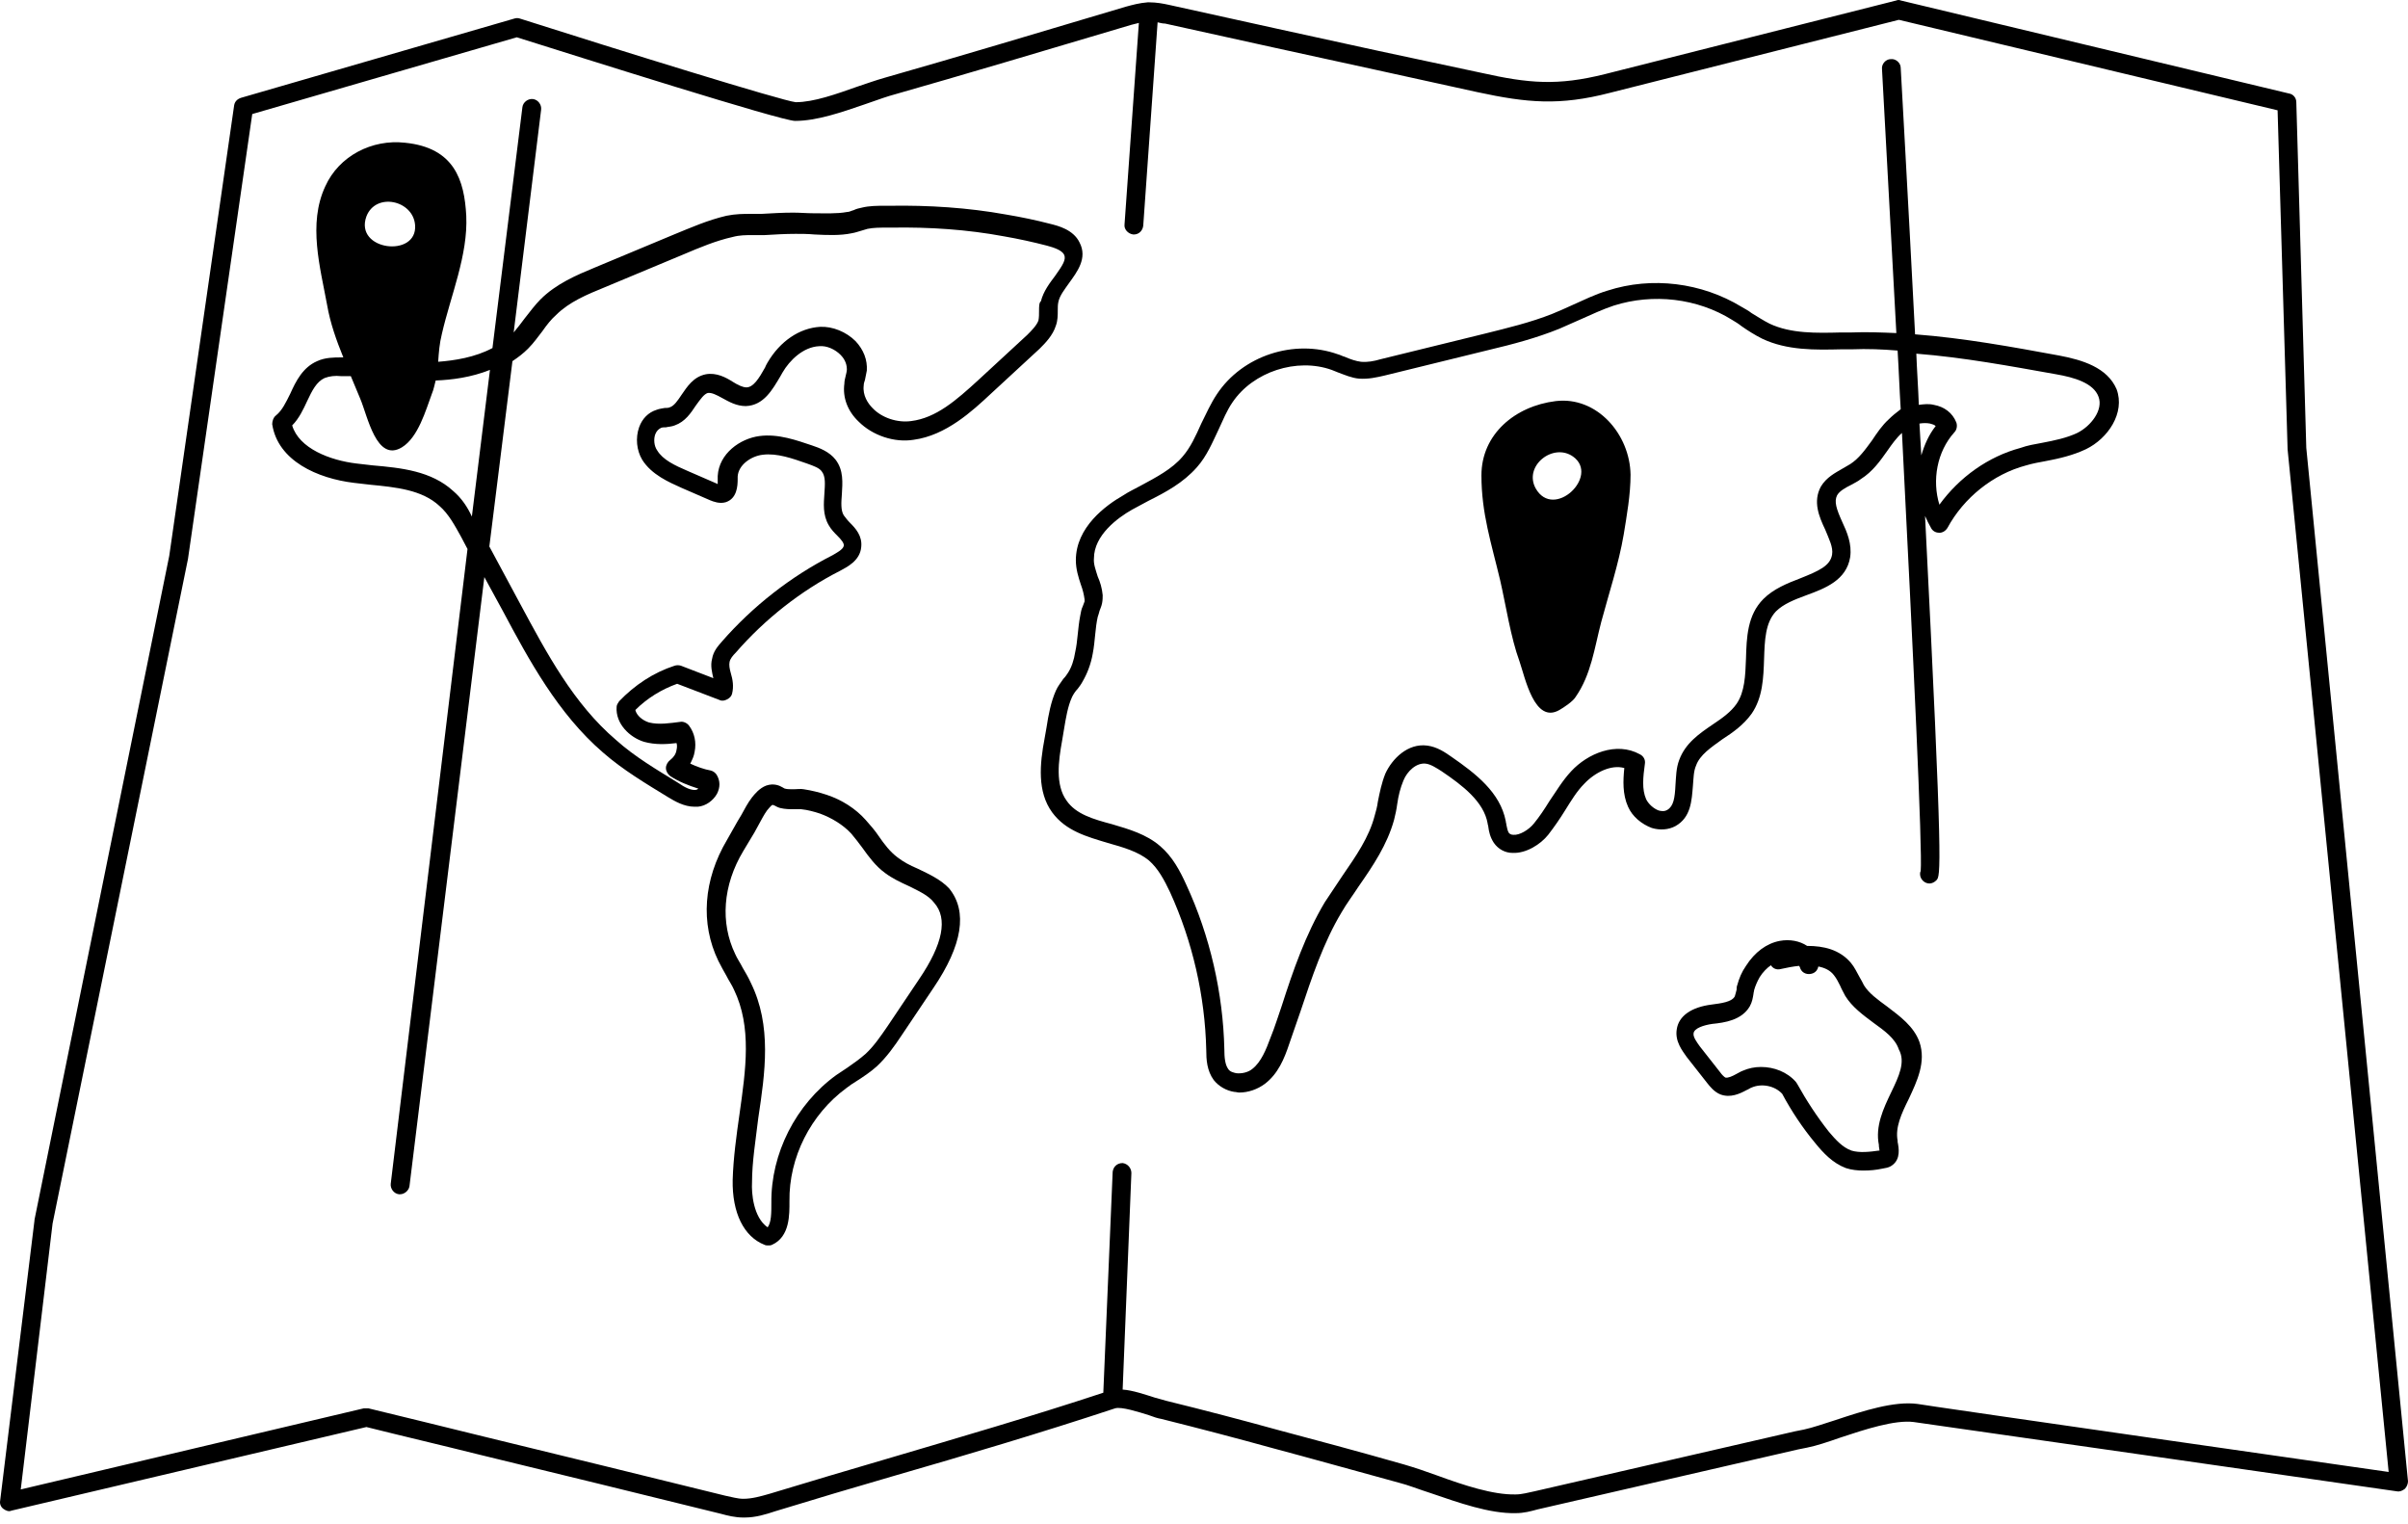
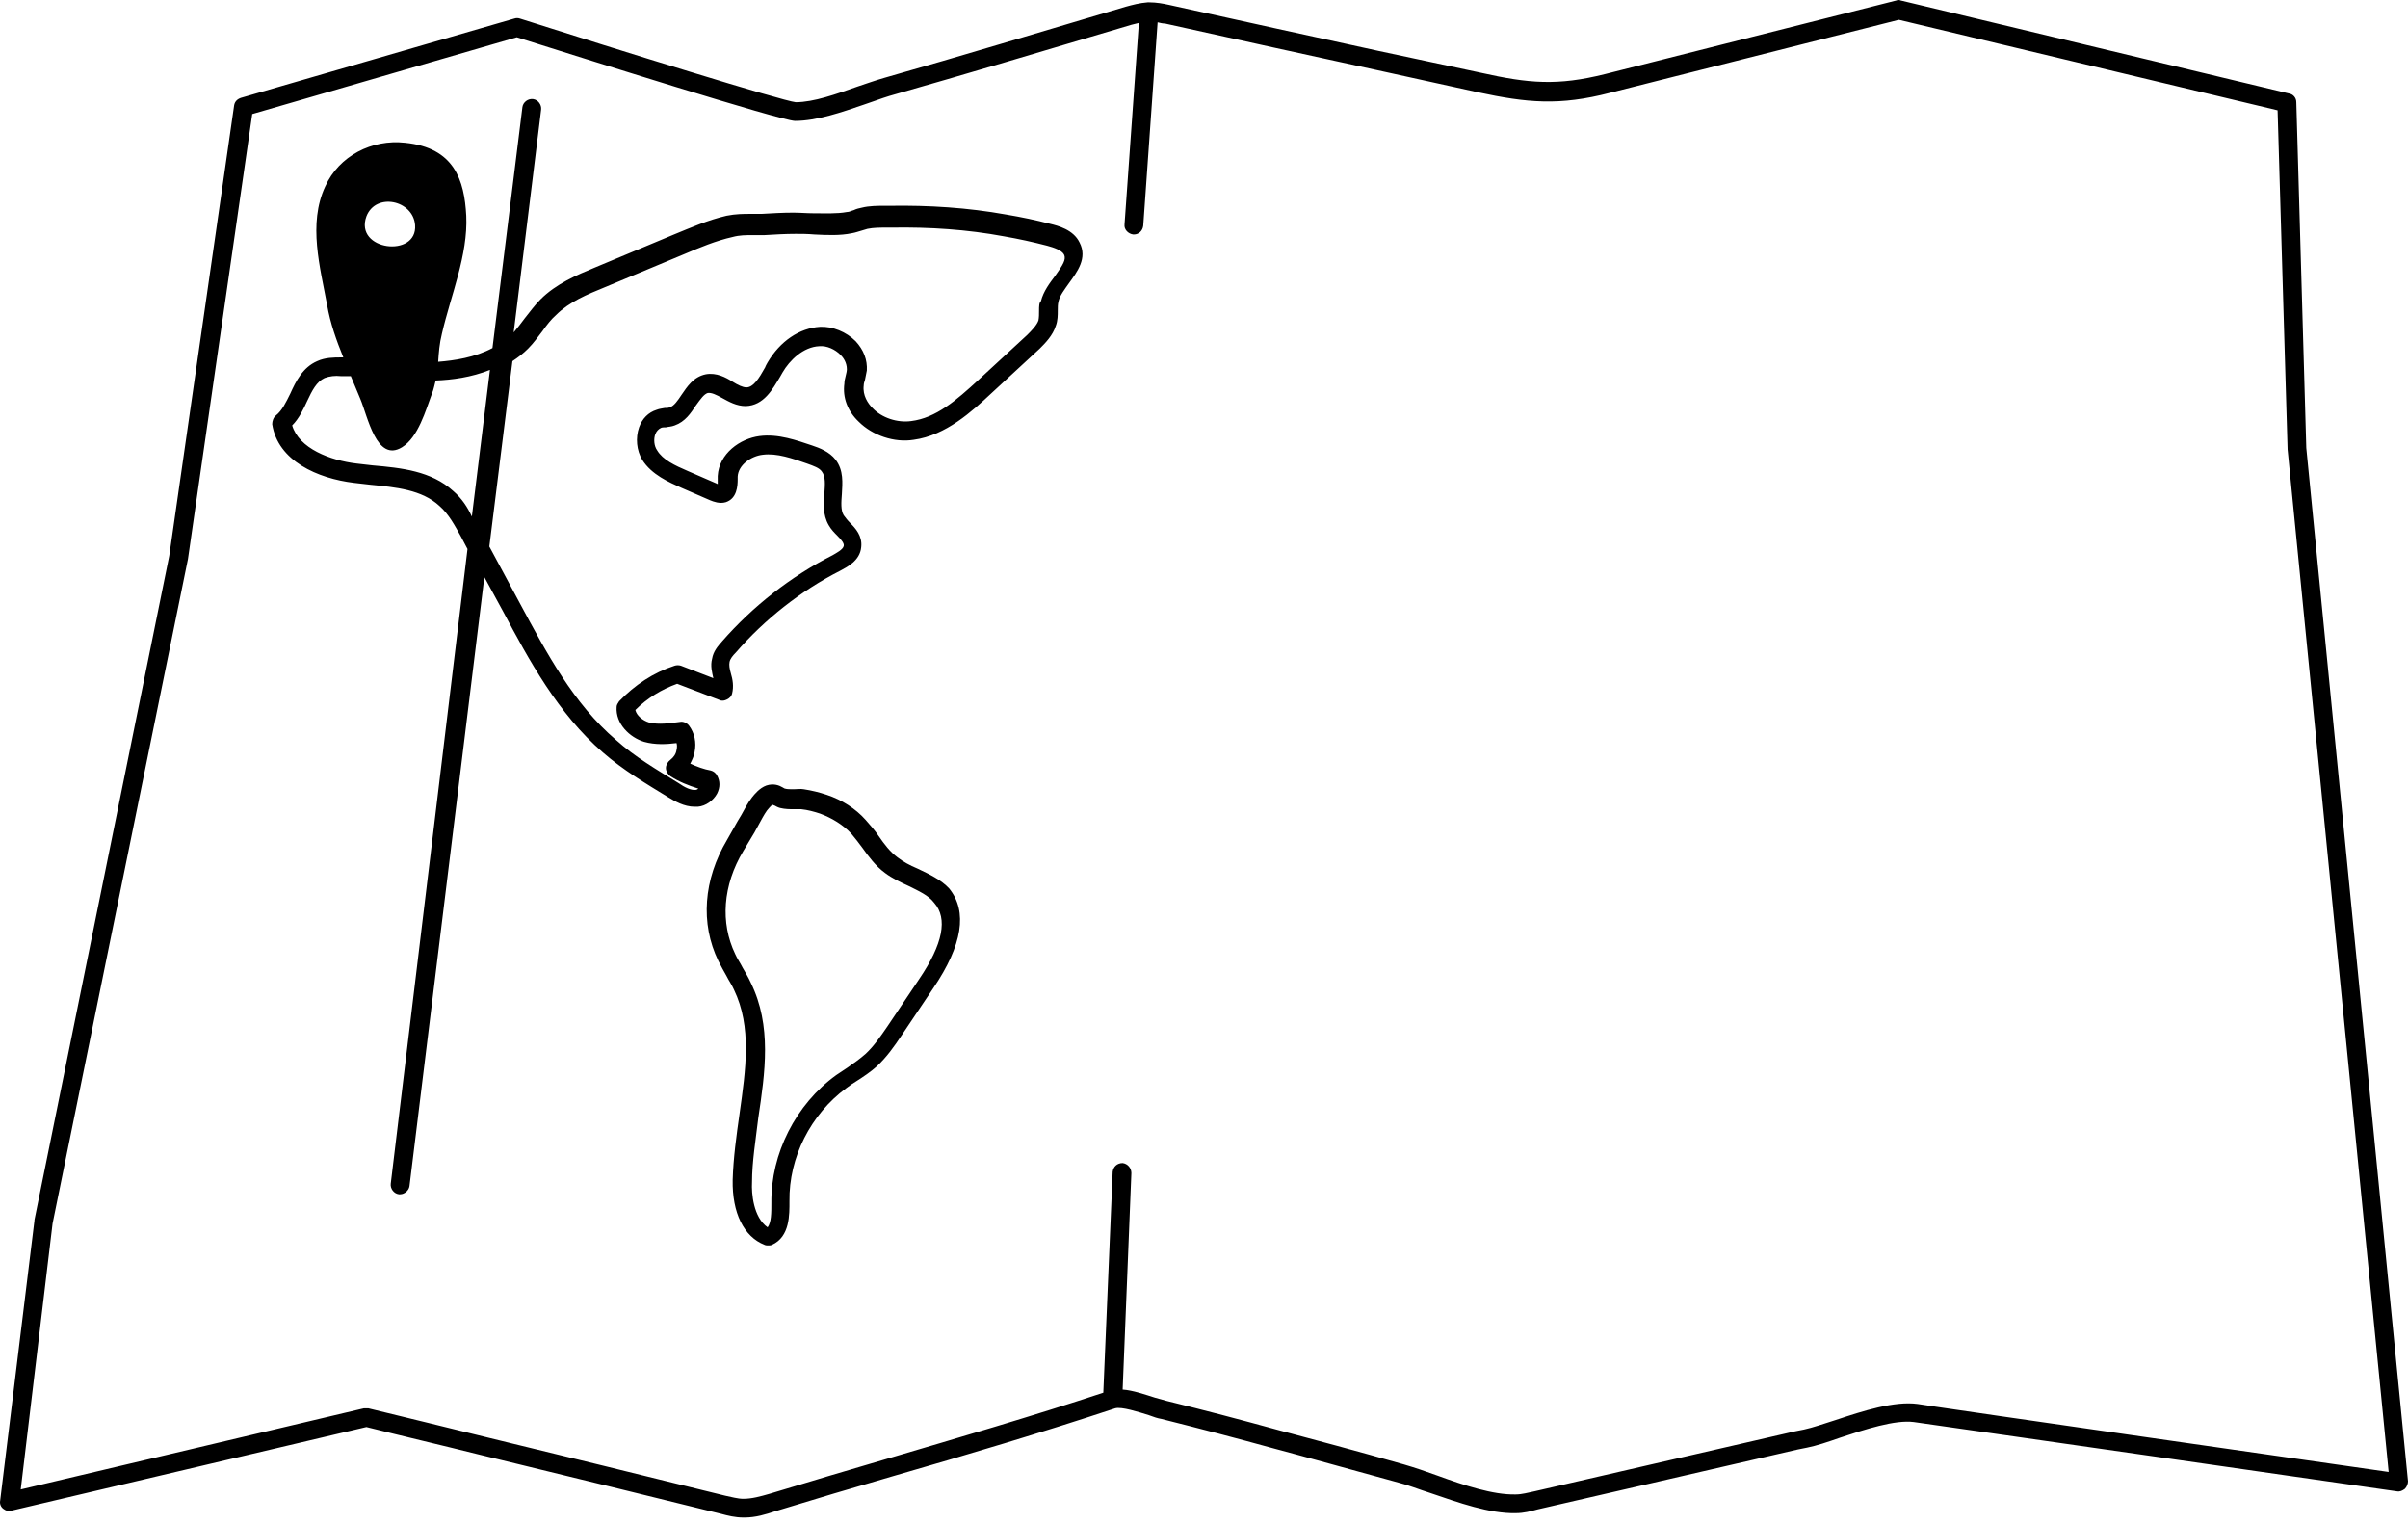
<svg xmlns="http://www.w3.org/2000/svg" width="245" height="155" viewBox="0 0 245 155" fill="none">
  <path d="M107.431 33.122C107.621 32.614 107.621 32.043 107.621 31.598C107.621 31.281 107.621 30.963 107.685 30.709C107.812 30.075 108.32 29.44 108.764 28.805C109.589 27.662 110.669 26.266 109.843 24.678C109.208 23.345 107.621 22.964 106.86 22.774C105.399 22.393 103.876 22.076 102.352 21.822C98.48 21.123 94.48 20.869 90.544 20.933H90.036C89.275 20.933 88.449 20.933 87.688 21.123C87.37 21.187 87.116 21.25 86.862 21.377C86.608 21.441 86.418 21.568 86.164 21.568C85.148 21.758 83.942 21.695 82.736 21.695C82.101 21.695 81.403 21.631 80.704 21.631C79.625 21.631 78.546 21.695 77.467 21.758C77.086 21.758 76.768 21.758 76.387 21.758C75.626 21.758 74.864 21.758 73.912 21.949C72.007 22.393 70.293 23.155 68.579 23.853L60.516 27.218C58.675 27.98 56.58 28.868 54.993 30.456C54.422 31.027 53.914 31.725 53.406 32.36C53.025 32.868 52.644 33.376 52.264 33.82L55.057 11.156C55.12 10.649 54.739 10.141 54.231 10.077C53.724 10.014 53.216 10.395 53.152 10.902L50.105 35.407C48.328 36.359 46.233 36.677 44.582 36.804C44.645 35.852 44.709 34.963 44.963 33.947C45.852 30.075 47.629 25.948 47.439 21.949C47.248 18.33 46.233 15.029 41.217 14.521C37.853 14.14 34.488 15.854 33.091 18.965C31.314 22.774 32.584 27.218 33.282 31.027C33.599 32.868 34.234 34.645 34.932 36.359C34.869 36.359 34.806 36.359 34.742 36.359C33.98 36.359 33.091 36.359 32.266 36.74C30.806 37.375 30.108 38.772 29.536 40.042C29.092 40.93 28.711 41.756 28.076 42.264C27.822 42.454 27.695 42.835 27.695 43.152C28.267 46.898 32.33 48.675 36.012 49.12C36.583 49.183 37.091 49.247 37.662 49.31C40.265 49.564 42.931 49.818 44.709 51.469C45.661 52.294 46.296 53.5 46.931 54.643L47.566 55.849L39.757 120.412C39.694 120.92 40.075 121.428 40.583 121.491C40.646 121.491 40.646 121.491 40.709 121.491C41.154 121.491 41.598 121.11 41.662 120.666L49.28 58.706L51.184 62.197C53.787 67.086 56.771 72.609 61.342 76.545C63.373 78.322 65.722 79.719 68.007 81.116C68.642 81.496 69.595 82.068 70.674 82.068C70.801 82.068 70.864 82.068 70.991 82.068C71.817 82.004 72.578 81.433 72.959 80.735C73.277 80.1 73.277 79.465 72.959 78.894C72.832 78.64 72.578 78.449 72.324 78.386C71.626 78.259 70.928 78.005 70.229 77.687C70.42 77.306 70.61 76.926 70.674 76.481C70.864 75.529 70.674 74.577 70.103 73.815C69.912 73.561 69.531 73.371 69.214 73.434C68.198 73.561 67.055 73.751 66.04 73.498C65.405 73.307 64.77 72.799 64.643 72.228C65.849 71.022 67.309 70.133 68.896 69.561L73.213 71.212C73.467 71.339 73.721 71.276 73.975 71.149C74.229 71.022 74.419 70.831 74.483 70.577C74.673 69.816 74.546 69.117 74.356 68.482C74.229 68.038 74.165 67.657 74.229 67.34C74.292 67.022 74.546 66.705 74.864 66.387C77.784 63.023 81.466 60.102 85.466 58.071C86.164 57.69 87.497 57.055 87.624 55.659C87.751 54.516 87.053 53.754 86.481 53.183C86.227 52.929 86.037 52.675 85.846 52.421C85.529 51.913 85.593 51.088 85.656 50.263C85.719 49.12 85.846 47.85 85.021 46.771C84.386 45.946 83.371 45.565 82.609 45.311C81.085 44.803 79.181 44.105 77.276 44.358C75.308 44.612 73.15 46.136 73.023 48.421C73.023 48.548 73.023 48.612 73.023 48.739C73.023 48.866 73.023 49.056 73.023 49.247C72.959 49.247 72.959 49.183 72.896 49.183L69.975 47.914C68.642 47.342 67.436 46.771 66.865 45.819C66.547 45.374 66.484 44.676 66.674 44.168C66.801 43.851 66.992 43.66 67.246 43.533C67.373 43.47 67.563 43.47 67.754 43.47C68.007 43.406 68.325 43.406 68.642 43.279C69.722 42.898 70.293 42.01 70.801 41.248C71.309 40.549 71.626 40.105 72.007 39.978C72.388 39.915 72.896 40.169 73.467 40.486C74.165 40.867 74.927 41.311 75.879 41.311C77.721 41.248 78.609 39.597 79.371 38.328C79.435 38.2 79.561 38.01 79.625 37.883C80.323 36.677 81.72 35.28 83.371 35.217C84.132 35.153 84.958 35.534 85.529 36.106C85.783 36.359 86.164 36.867 86.164 37.566C86.164 37.756 86.1 38.01 86.037 38.264C85.973 38.518 85.91 38.772 85.91 39.026C85.719 40.422 86.227 41.819 87.37 42.898C88.767 44.295 90.989 45.057 92.957 44.739C96.258 44.295 98.924 41.819 100.829 40.042L105.78 35.471C106.352 34.899 107.113 34.138 107.431 33.122ZM37.281 22.012C38.234 19.536 42.043 20.362 42.233 22.901C42.487 26.266 36.012 25.504 37.281 22.012ZM46.106 49.945C43.884 47.914 40.837 47.596 37.916 47.342C37.345 47.279 36.837 47.215 36.266 47.152C33.599 46.834 30.425 45.628 29.727 43.279C30.425 42.581 30.869 41.629 31.25 40.803C31.758 39.724 32.203 38.835 33.028 38.455C33.536 38.264 34.107 38.2 34.678 38.264C34.996 38.264 35.313 38.264 35.694 38.264C36.012 39.026 36.329 39.788 36.647 40.549C37.408 42.327 38.297 47.088 40.9 45.501C42.55 44.485 43.312 41.756 43.947 40.042C44.138 39.597 44.201 39.153 44.328 38.708C45.979 38.645 47.947 38.391 49.851 37.629L48.01 52.548C47.566 51.596 46.994 50.707 46.106 49.945ZM105.717 31.598C105.717 31.979 105.717 32.297 105.653 32.614C105.463 33.122 104.955 33.63 104.511 34.074L99.559 38.645C97.273 40.74 95.242 42.517 92.703 42.835C91.306 43.025 89.719 42.517 88.767 41.502C88.322 41.057 87.751 40.232 87.878 39.216C87.878 39.026 87.941 38.835 88.005 38.645C88.068 38.328 88.132 38.01 88.195 37.693C88.259 36.613 87.878 35.598 87.053 34.709C86.1 33.757 84.704 33.185 83.434 33.249C81.339 33.376 79.371 34.709 78.101 36.867C78.038 36.994 77.911 37.185 77.847 37.375C77.213 38.518 76.641 39.407 75.943 39.407C75.562 39.407 75.054 39.153 74.546 38.835C73.848 38.391 72.896 37.883 71.817 38.074C70.547 38.328 69.912 39.343 69.341 40.169C68.96 40.74 68.579 41.311 68.135 41.438C68.007 41.502 67.817 41.502 67.627 41.502C67.373 41.565 67.119 41.565 66.801 41.692C65.976 41.946 65.341 42.581 65.024 43.47C64.643 44.549 64.77 45.819 65.341 46.771C66.293 48.294 68.071 49.056 69.341 49.628L72.261 50.897C72.578 51.024 73.213 51.278 73.848 51.088C74.991 50.707 75.054 49.437 75.054 48.739C75.054 48.675 75.054 48.548 75.054 48.485C75.118 47.279 76.451 46.39 77.594 46.263C79.054 46.072 80.641 46.644 82.101 47.152C82.799 47.406 83.371 47.596 83.624 47.977C84.005 48.485 83.942 49.247 83.878 50.199C83.815 51.215 83.688 52.357 84.323 53.437C84.577 53.881 84.894 54.198 85.212 54.516C85.593 54.897 85.91 55.278 85.846 55.532C85.783 55.913 85.021 56.293 84.704 56.484C80.45 58.642 76.578 61.69 73.467 65.245C73.023 65.752 72.578 66.26 72.451 67.022C72.261 67.721 72.451 68.419 72.578 68.99L69.277 67.721C69.087 67.657 68.833 67.657 68.642 67.721C66.484 68.419 64.579 69.689 62.992 71.339C62.865 71.529 62.738 71.72 62.738 71.91C62.611 73.624 64.072 75.021 65.532 75.466C66.674 75.783 67.817 75.719 68.833 75.593C68.896 75.783 68.896 76.037 68.833 76.291C68.769 76.735 68.515 77.053 68.198 77.306C67.944 77.497 67.754 77.814 67.754 78.132C67.754 78.449 67.944 78.767 68.198 78.957C69.087 79.528 70.039 79.909 71.055 80.227C70.991 80.29 70.864 80.354 70.801 80.354C70.293 80.417 69.658 80.1 69.023 79.655C66.865 78.322 64.579 76.989 62.675 75.275C58.358 71.593 55.628 66.451 52.962 61.499L49.788 55.595L52.137 36.74C52.708 36.359 53.216 35.979 53.724 35.471C54.295 34.899 54.739 34.264 55.184 33.693C55.628 33.058 56.073 32.487 56.58 32.043C57.914 30.709 59.755 29.948 61.469 29.249L69.531 25.885C71.182 25.186 72.832 24.488 74.546 24.107C75.245 23.917 75.879 23.917 76.578 23.917C76.959 23.917 77.34 23.917 77.784 23.917C78.863 23.853 79.879 23.79 80.958 23.79C81.529 23.79 82.164 23.79 82.863 23.853C84.132 23.917 85.466 23.98 86.672 23.726C87.053 23.663 87.37 23.536 87.624 23.472C87.814 23.409 88.068 23.345 88.259 23.282C88.894 23.155 89.528 23.155 90.227 23.155H90.735C94.544 23.091 98.416 23.345 102.162 24.044C103.622 24.298 105.082 24.615 106.542 24.996C107.24 25.186 108.002 25.44 108.256 25.885C108.51 26.393 108.129 26.964 107.367 28.043C106.796 28.805 106.161 29.63 105.907 30.646C105.717 30.773 105.717 31.217 105.717 31.598Z" fill="black" />
  <path d="M93.337 88.354C92.576 88.037 91.877 87.656 91.306 87.211C90.544 86.64 89.973 85.878 89.401 85.053C89.02 84.481 88.576 83.974 88.068 83.402C87.052 82.26 85.656 81.371 84.132 80.863C83.37 80.609 82.609 80.418 81.783 80.291C81.466 80.228 81.085 80.291 80.767 80.291C80.45 80.291 80.069 80.291 79.879 80.228C79.815 80.228 79.752 80.165 79.625 80.101C79.307 79.911 78.736 79.657 77.974 79.911C77.276 80.165 76.768 80.799 76.514 81.117C76.07 81.688 75.752 82.323 75.435 82.894C75.308 83.085 75.181 83.339 75.054 83.529C74.673 84.164 74.356 84.799 73.975 85.434C71.562 89.497 71.245 93.941 73.086 97.749C73.34 98.257 73.657 98.829 73.911 99.273C74.165 99.781 74.483 100.225 74.673 100.67C76.514 104.479 75.879 108.796 75.245 113.303C74.927 115.525 74.61 117.81 74.546 120.032C74.483 123.397 75.689 125.809 77.784 126.635C77.911 126.698 78.038 126.698 78.165 126.698C78.292 126.698 78.419 126.698 78.546 126.635C80.387 125.809 80.323 123.524 80.323 122.191C80.26 117.747 82.482 113.366 86.1 110.7C86.418 110.446 86.799 110.192 87.116 110.002C87.814 109.557 88.576 109.05 89.211 108.478C90.227 107.526 90.988 106.447 91.75 105.304L94.988 100.479C97.908 96.162 98.48 92.734 96.575 90.385C95.75 89.497 94.543 88.925 93.337 88.354ZM93.528 99.591L90.29 104.415C89.592 105.431 88.894 106.447 88.068 107.209C87.497 107.716 86.862 108.161 86.227 108.605C85.846 108.859 85.465 109.113 85.084 109.367C80.958 112.351 78.419 117.366 78.482 122.381C78.482 123.397 78.482 124.349 78.101 124.857C76.641 123.841 76.451 121.365 76.514 120.286C76.514 118.191 76.895 115.906 77.149 113.747C77.847 109.113 78.546 104.352 76.387 99.971C76.133 99.4 75.816 98.892 75.562 98.448C75.308 97.94 74.99 97.496 74.8 97.051C73.276 93.877 73.53 90.068 75.625 86.576C76.006 85.942 76.387 85.307 76.768 84.672C76.895 84.418 77.022 84.227 77.149 83.974C77.466 83.402 77.72 82.894 78.038 82.45C78.165 82.323 78.419 81.942 78.609 81.879C78.673 81.879 78.736 81.942 78.799 81.942C78.927 82.005 79.117 82.132 79.371 82.196C79.879 82.323 80.387 82.323 80.831 82.323C81.085 82.323 81.339 82.323 81.529 82.323C82.164 82.386 82.862 82.577 83.434 82.767C84.64 83.212 85.783 83.91 86.608 84.799C86.989 85.243 87.37 85.751 87.751 86.259C88.386 87.148 89.084 88.1 90.036 88.798C90.798 89.37 91.623 89.751 92.449 90.131C93.464 90.639 94.48 91.084 95.051 91.846C96.448 93.433 95.94 96.035 93.528 99.591Z" fill="black" />
-   <path d="M209.512 36.17C204.688 35.281 199.799 34.392 194.848 34.011C194.086 19.22 193.387 7.031 193.387 6.904C193.387 6.396 192.88 5.951 192.372 6.015C191.864 6.015 191.419 6.523 191.483 7.031C191.927 15.284 192.435 24.552 192.943 33.884C191.419 33.821 189.896 33.757 188.372 33.821C187.991 33.821 187.61 33.821 187.293 33.821C184.817 33.884 182.214 33.948 180.056 32.932C179.421 32.614 178.85 32.234 178.215 31.853C177.897 31.599 177.517 31.408 177.199 31.218C173.136 28.742 168.057 28.107 163.55 29.567C162.28 29.948 161.138 30.52 159.995 31.027C159.297 31.345 158.598 31.662 157.964 31.916C155.742 32.805 153.329 33.376 151.044 33.948L140.442 36.55C139.807 36.741 139.109 36.868 138.474 36.804C137.966 36.741 137.395 36.55 136.823 36.297C136.569 36.233 136.379 36.106 136.125 36.043C131.681 34.456 126.412 36.17 123.809 40.106C123.174 41.058 122.73 42.074 122.222 43.089C121.651 44.359 121.143 45.502 120.318 46.454C119.238 47.724 117.651 48.549 116.001 49.438C115.429 49.755 114.858 50.009 114.287 50.39C112.509 51.406 109.462 53.628 109.462 56.992C109.462 57.881 109.716 58.706 109.97 59.468C110.16 59.976 110.287 60.484 110.351 60.992C110.351 61.119 110.351 61.182 110.351 61.182C110.287 61.373 110.224 61.5 110.16 61.69C110.033 61.944 109.97 62.261 109.906 62.642C109.779 63.277 109.716 63.975 109.652 64.547C109.589 65.182 109.525 65.753 109.398 66.324C109.271 67.15 109.018 67.912 108.637 68.483C108.51 68.673 108.383 68.864 108.192 69.054C107.938 69.435 107.621 69.816 107.43 70.26C106.923 71.403 106.669 72.736 106.478 74.006C106.415 74.387 106.351 74.768 106.288 75.085C105.78 77.751 105.526 80.545 107.05 82.64C108.446 84.544 110.605 85.116 112.7 85.751C114.287 86.195 115.81 86.639 116.89 87.528C117.842 88.353 118.477 89.559 119.048 90.766C121.333 95.781 122.603 101.304 122.73 106.827C122.73 107.779 122.794 108.922 123.492 109.874C124 110.509 124.762 110.954 125.587 111.08C125.777 111.08 125.904 111.144 126.095 111.144C126.983 111.144 127.936 110.827 128.698 110.255C130.031 109.239 130.666 107.716 131.173 106.192C131.554 105.113 131.935 103.97 132.316 102.891C133.459 99.463 134.665 95.844 136.506 92.797C137.014 91.908 137.649 91.083 138.22 90.194C139.68 88.099 141.14 85.941 141.839 83.402C141.966 82.894 142.093 82.322 142.156 81.814C142.283 80.926 142.473 80.164 142.791 79.402C143.172 78.45 144.124 77.561 145.076 77.688C145.584 77.751 146.156 78.132 146.663 78.45C148.822 79.91 150.98 81.561 151.361 83.782C151.361 83.909 151.425 83.973 151.425 84.1C151.488 84.608 151.615 85.179 151.996 85.751C152.44 86.385 153.139 86.766 153.901 86.766C155.297 86.83 156.757 85.877 157.519 84.925C158.154 84.1 158.725 83.275 159.233 82.449C159.868 81.434 160.439 80.481 161.201 79.719C162.28 78.577 163.931 77.751 165.264 78.132C165.137 79.402 165.074 80.799 165.645 82.068C166.089 83.084 167.042 83.846 168.057 84.227C168.883 84.481 169.772 84.417 170.47 84.036C172.057 83.148 172.12 81.434 172.247 79.91C172.311 79.148 172.311 78.45 172.565 77.879C172.946 76.799 174.088 76.037 175.231 75.212C176.31 74.514 177.39 73.752 178.215 72.609C179.358 70.959 179.421 68.927 179.485 67.023C179.548 65.118 179.611 63.341 180.691 62.198C181.453 61.436 182.595 60.992 183.801 60.547C185.706 59.849 187.864 59.024 188.245 56.675C188.436 55.342 187.928 54.136 187.42 53.056C186.849 51.787 186.595 51.025 186.912 50.39C187.166 49.946 187.737 49.628 188.372 49.311C188.69 49.12 189.007 48.993 189.325 48.739C190.531 47.978 191.292 46.898 192.054 45.819C192.499 45.184 192.943 44.55 193.514 44.042C194.657 66.451 195.609 86.576 195.419 88.607C195.355 88.734 195.355 88.798 195.355 88.925C195.355 89.433 195.8 89.877 196.308 89.877C196.562 89.877 196.816 89.75 197.006 89.559C197.45 89.115 197.704 88.861 195.863 52.485C196.054 52.929 196.244 53.31 196.498 53.755C196.689 54.072 197.006 54.199 197.323 54.199C197.641 54.199 197.958 54.009 198.149 53.691C199.799 50.644 202.783 48.232 206.148 47.343C206.783 47.152 207.481 47.025 208.179 46.898C209.512 46.645 210.909 46.327 212.242 45.692C214.464 44.613 216.242 42.01 215.353 39.598C214.401 37.376 211.861 36.614 209.512 36.17ZM192.181 42.645C191.483 43.28 190.975 44.042 190.467 44.803C189.769 45.756 189.134 46.645 188.245 47.216C187.991 47.343 187.737 47.533 187.483 47.66C186.722 48.105 185.833 48.549 185.262 49.501C184.436 51.025 185.071 52.548 185.706 53.882C186.087 54.834 186.531 55.659 186.404 56.421C186.214 57.564 185.071 58.072 183.167 58.833C181.833 59.341 180.437 59.913 179.421 60.928C177.77 62.579 177.707 64.864 177.643 67.023C177.58 68.737 177.517 70.387 176.691 71.594C176.12 72.419 175.231 73.054 174.279 73.689C172.882 74.641 171.486 75.593 170.851 77.307C170.533 78.132 170.533 79.021 170.47 79.847C170.406 81.18 170.279 82.005 169.645 82.386C169.327 82.576 169.01 82.513 168.756 82.449C168.248 82.259 167.74 81.814 167.486 81.307C167.042 80.291 167.169 79.085 167.359 77.688C167.423 77.307 167.232 76.926 166.851 76.736C164.439 75.403 161.519 76.672 159.868 78.45C158.979 79.402 158.344 80.481 157.646 81.497C157.138 82.322 156.63 83.084 156.059 83.782C155.551 84.417 154.599 84.989 153.964 84.925C153.71 84.925 153.583 84.798 153.52 84.735C153.393 84.544 153.329 84.227 153.266 83.909C153.266 83.782 153.202 83.656 153.202 83.528C152.631 80.608 150.155 78.704 147.679 76.99C147.044 76.545 146.219 75.974 145.203 75.847C143.235 75.593 141.648 77.18 140.95 78.704C140.569 79.656 140.379 80.608 140.188 81.561C140.125 82.068 139.998 82.513 139.871 82.957C139.299 85.179 137.966 87.084 136.569 89.115C135.998 90.004 135.363 90.893 134.792 91.781C132.824 95.083 131.554 98.765 130.412 102.32C130.031 103.399 129.713 104.478 129.269 105.557C128.824 106.764 128.317 108.033 127.428 108.732C126.983 109.112 126.285 109.239 125.777 109.176C125.523 109.112 125.142 109.049 124.952 108.732C124.635 108.287 124.571 107.525 124.571 106.764C124.444 101.05 123.111 95.21 120.699 90.004C120.064 88.607 119.302 87.147 118.032 86.068C116.636 84.862 114.858 84.354 113.144 83.846C111.239 83.338 109.462 82.83 108.51 81.434C107.367 79.847 107.684 77.434 108.065 75.339C108.129 74.958 108.192 74.577 108.256 74.196C108.446 73.054 108.637 71.847 109.081 70.895C109.208 70.641 109.398 70.324 109.652 70.07C109.843 69.816 110.033 69.562 110.16 69.308C110.605 68.546 110.986 67.594 111.176 66.515C111.303 65.88 111.366 65.182 111.43 64.547C111.493 63.912 111.557 63.341 111.684 62.769C111.747 62.579 111.811 62.388 111.874 62.135C111.938 61.944 112.065 61.69 112.128 61.373C112.192 61.055 112.192 60.738 112.192 60.547C112.128 59.849 111.938 59.214 111.684 58.643C111.493 58.008 111.239 57.373 111.303 56.802C111.303 54.453 113.715 52.675 115.175 51.85C115.747 51.533 116.255 51.279 116.826 50.961C118.604 50.073 120.381 49.12 121.778 47.533C122.794 46.391 123.365 44.994 124 43.661C124.444 42.709 124.825 41.756 125.396 40.931C127.491 37.82 131.935 36.36 135.49 37.63C135.681 37.693 135.935 37.82 136.125 37.884C136.823 38.138 137.522 38.455 138.284 38.519C139.236 38.582 140.061 38.392 140.886 38.201L151.488 35.598C153.901 35.027 156.313 34.392 158.662 33.44C159.36 33.122 160.122 32.805 160.82 32.488C161.963 31.98 163.042 31.472 164.185 31.091C168.184 29.821 172.692 30.329 176.247 32.551C176.564 32.742 176.882 32.932 177.199 33.186C177.834 33.63 178.532 34.075 179.294 34.456C181.833 35.662 184.69 35.598 187.357 35.535C187.737 35.535 188.055 35.535 188.436 35.535C189.959 35.471 191.546 35.535 193.07 35.662C193.197 37.693 193.26 39.661 193.387 41.629C192.88 42.01 192.499 42.328 192.181 42.645ZM195.482 46.327C195.419 45.248 195.355 44.169 195.292 43.089C195.673 43.026 196.054 43.026 196.371 43.089C196.625 43.153 196.816 43.216 196.943 43.343C196.244 44.232 195.8 45.248 195.482 46.327ZM211.353 44.042C210.274 44.55 209.068 44.803 207.735 45.057C207.036 45.184 206.275 45.311 205.576 45.565C202.275 46.454 199.355 48.549 197.323 51.342C196.562 48.866 197.07 45.946 198.847 43.978C199.101 43.724 199.164 43.28 199.038 42.962C198.657 42.01 197.831 41.375 196.752 41.185C196.244 41.058 195.736 41.121 195.228 41.185C195.165 39.407 195.038 37.693 194.975 35.979C199.799 36.36 204.561 37.249 209.195 38.074C211.036 38.392 213.004 38.963 213.512 40.36C214.02 41.693 212.75 43.343 211.353 44.042Z" fill="black" />
-   <path d="M191.991 102.384C191.039 101.685 190.15 101.051 189.642 100.225C189.516 99.971 189.389 99.717 189.198 99.4C188.944 98.956 188.69 98.384 188.309 97.94C187.167 96.607 185.58 96.226 183.865 96.226C183.104 95.718 182.088 95.528 181.072 95.718C179.739 95.972 178.533 96.861 177.644 98.257C177.2 98.892 176.946 99.527 176.755 100.225C176.692 100.352 176.692 100.543 176.692 100.67C176.628 100.924 176.565 101.178 176.501 101.368C176.184 101.939 175.105 102.066 174.152 102.193C172.121 102.447 170.788 103.336 170.597 104.733C170.407 105.939 171.169 106.891 171.613 107.526L173.708 110.192C173.962 110.51 174.406 111.081 175.041 111.335C176.057 111.716 177.009 111.271 177.708 110.891C177.898 110.827 178.025 110.7 178.215 110.637C179.231 110.192 180.564 110.446 181.326 111.271C182.278 113.049 183.421 114.763 184.691 116.287C185.516 117.302 186.468 118.318 187.801 118.826C188.373 119.016 189.008 119.08 189.579 119.08C190.277 119.08 190.912 119.016 191.484 118.89C191.737 118.826 192.182 118.826 192.563 118.509C193.388 117.874 193.198 116.795 193.071 116.16V116.033C192.817 114.7 193.452 113.303 194.213 111.779C195.039 110.002 195.991 108.034 195.293 106.002C194.721 104.415 193.325 103.399 191.991 102.384ZM192.436 111.081C191.61 112.795 190.785 114.573 191.166 116.477V116.604C191.166 116.731 191.23 116.922 191.23 117.048H191.166C190.277 117.175 189.198 117.302 188.373 117.048C187.484 116.731 186.786 115.969 186.087 115.144C184.881 113.62 183.802 111.97 182.85 110.256C182.786 110.192 182.786 110.129 182.723 110.065C181.834 109.05 180.501 108.542 179.168 108.542C178.533 108.542 177.898 108.669 177.327 108.923C177.136 108.986 176.946 109.113 176.692 109.24C176.247 109.494 175.803 109.684 175.549 109.621C175.422 109.557 175.168 109.303 175.041 109.113L172.946 106.447C172.629 106.002 172.248 105.494 172.311 105.114C172.375 104.606 173.327 104.288 174.216 104.161C175.486 104.034 177.2 103.78 178.025 102.384C178.279 101.939 178.342 101.495 178.406 101.114C178.406 100.987 178.469 100.86 178.469 100.733C178.596 100.289 178.787 99.844 179.041 99.4C179.358 98.892 179.802 98.448 180.183 98.194C180.374 98.511 180.755 98.702 181.199 98.575C181.77 98.448 182.405 98.321 183.04 98.257C183.104 98.321 183.167 98.448 183.167 98.511C183.358 99.019 183.929 99.21 184.437 99.019C184.754 98.892 184.945 98.638 185.008 98.321C185.643 98.448 186.214 98.702 186.595 99.21C186.849 99.527 187.04 99.908 187.23 100.289C187.357 100.606 187.548 100.924 187.738 101.305C188.436 102.447 189.579 103.273 190.595 104.034C191.737 104.86 192.817 105.621 193.198 106.764C193.896 108.034 193.198 109.494 192.436 111.081Z" fill="black" />
  <path d="M234.652 45.566L233.636 10.396C233.636 9.951 233.319 9.57 232.875 9.507L193.388 0.048C193.261 -0.016 193.07 -0.016 192.943 0.048L163.296 7.539C158.472 8.745 155.551 8.491 150.727 7.412L140.315 5.19C133.903 3.793 126.349 2.143 118.921 0.492C118.35 0.365 117.652 0.238 116.953 0.238H116.89H116.826H116.763C115.938 0.302 115.239 0.492 114.541 0.682C105.78 3.285 97.781 5.698 89.973 7.92C89.084 8.174 88.195 8.491 87.243 8.808C85.084 9.57 82.799 10.396 80.958 10.396C79.625 10.268 63.056 5.126 52.898 1.889C52.708 1.825 52.517 1.825 52.327 1.889L24.521 9.951C24.14 10.078 23.886 10.332 23.823 10.713L17.22 56.548L3.508 124.095V124.158L0.016 152.663C-0.047 152.98 0.08 153.297 0.334 153.488C0.588 153.678 0.905 153.805 1.159 153.678L37.281 145.171C41.09 146.124 44.899 147.013 48.708 147.965C56.771 149.933 65.15 151.964 73.34 153.996C74.038 154.186 74.8 154.377 75.625 154.377C75.689 154.377 75.689 154.377 75.752 154.377C76.895 154.377 77.911 154.059 78.863 153.742C82.799 152.536 86.862 151.329 90.798 150.187C98.289 148.028 105.971 145.743 113.462 143.267C114.096 143.077 115.874 143.648 116.89 143.965C117.398 144.156 117.779 144.283 118.159 144.346C121.968 145.298 125.841 146.314 129.523 147.33C133.332 148.346 137.395 149.488 142.283 150.822C143.299 151.075 144.378 151.52 145.584 151.901C148.378 152.853 151.552 153.996 154.218 153.932C155.044 153.932 155.742 153.742 156.44 153.551C165.264 151.52 174.089 149.488 182.913 147.457L183.865 147.266C184.817 147.076 185.96 146.695 187.23 146.251C189.706 145.425 192.816 144.41 194.721 144.664C194.848 144.664 243.857 151.71 243.857 151.71C244.175 151.774 244.429 151.647 244.683 151.456C244.873 151.266 245 150.949 245 150.695L234.652 45.566ZM195.102 142.823C192.753 142.505 189.579 143.521 186.722 144.473C185.516 144.854 184.436 145.235 183.548 145.425L182.595 145.616C173.771 147.647 164.947 149.679 156.123 151.71C155.488 151.837 154.853 152.028 154.218 152.028C151.933 152.091 148.886 151.075 146.283 150.123C145.077 149.679 143.934 149.298 142.855 148.981C137.966 147.584 133.903 146.505 130.094 145.489C126.412 144.473 122.54 143.457 118.667 142.505C118.413 142.442 117.969 142.315 117.525 142.188C116.509 141.87 115.239 141.426 114.223 141.362L115.112 119.334C115.112 118.826 114.731 118.381 114.223 118.318C113.652 118.318 113.271 118.699 113.208 119.207L112.255 141.68C104.955 144.092 97.527 146.251 90.227 148.409C86.291 149.552 82.291 150.758 78.292 151.964C77.403 152.218 76.514 152.472 75.625 152.472C75.054 152.472 74.419 152.282 73.784 152.155C65.595 150.123 57.215 148.092 49.153 146.124C45.28 145.171 41.408 144.219 37.472 143.267C37.408 143.267 37.345 143.267 37.218 143.267C37.154 143.267 37.091 143.267 37.027 143.267L2.111 151.52L5.349 124.476L19.125 56.866L25.664 11.602L52.581 3.793C59.246 5.888 79.498 12.3 80.894 12.3C83.116 12.3 85.656 11.411 87.878 10.649C88.83 10.332 89.655 10.015 90.481 9.761C98.289 7.539 106.351 5.126 115.112 2.523C115.366 2.46 115.62 2.397 115.874 2.333L114.414 22.838C114.35 23.346 114.795 23.791 115.303 23.854H115.366C115.874 23.854 116.255 23.473 116.318 22.965L117.779 2.27C118.032 2.333 118.286 2.397 118.54 2.397C125.968 4.047 133.523 5.698 139.934 7.094L150.346 9.38C155.361 10.459 158.662 10.776 163.804 9.443L193.197 2.016L231.732 11.221L232.748 45.629V45.692L243.032 149.742C201.387 143.775 195.864 142.95 195.102 142.823Z" fill="black" />
-   <path d="M158.281 40.804C154.155 41.312 150.727 44.168 150.727 48.358C150.727 52.231 151.742 55.278 152.631 59.024C153.202 61.499 153.71 64.864 154.599 67.276C155.17 68.927 156.123 73.688 158.662 72.228C159.106 71.974 160.059 71.34 160.313 70.895C161.9 68.61 162.217 65.943 162.915 63.277C163.677 60.42 164.693 57.373 165.201 54.389C165.518 52.421 165.899 50.326 165.899 48.295C165.836 44.168 162.471 40.296 158.281 40.804ZM156.25 49.691C154.98 47.406 158.027 44.994 160.059 46.454C162.788 48.422 158.091 52.929 156.25 49.691Z" fill="black" />
</svg>